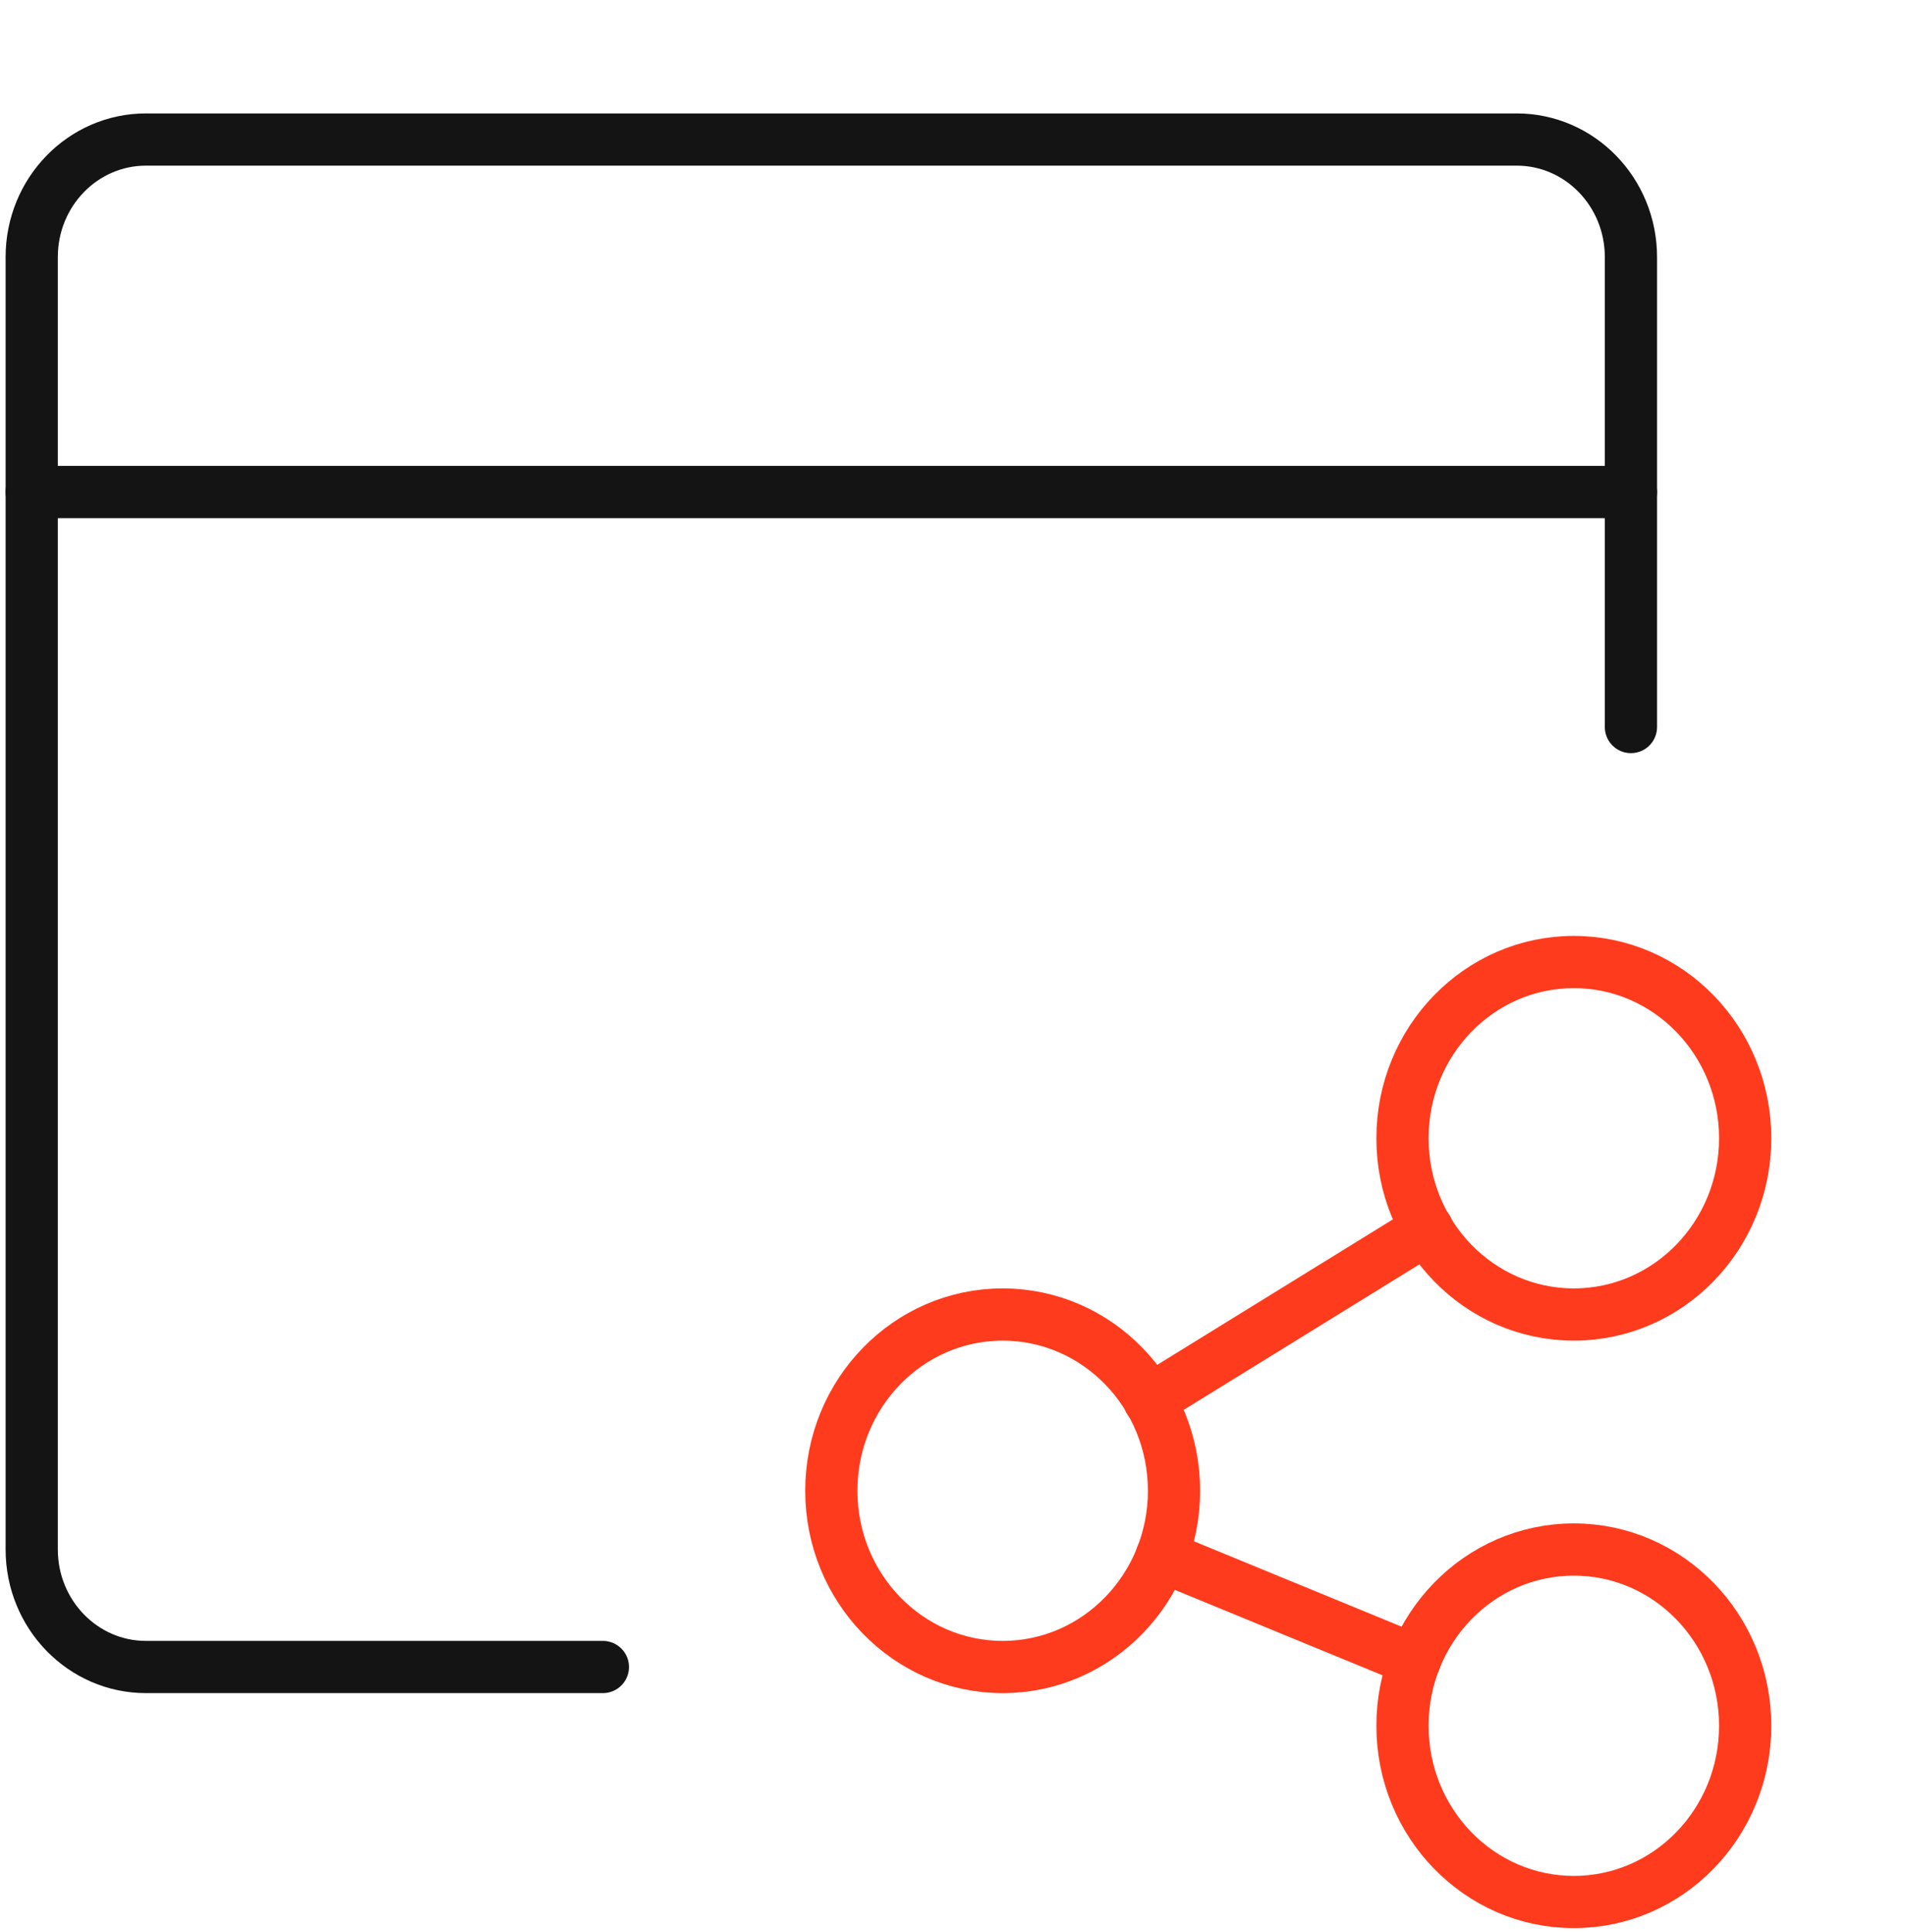
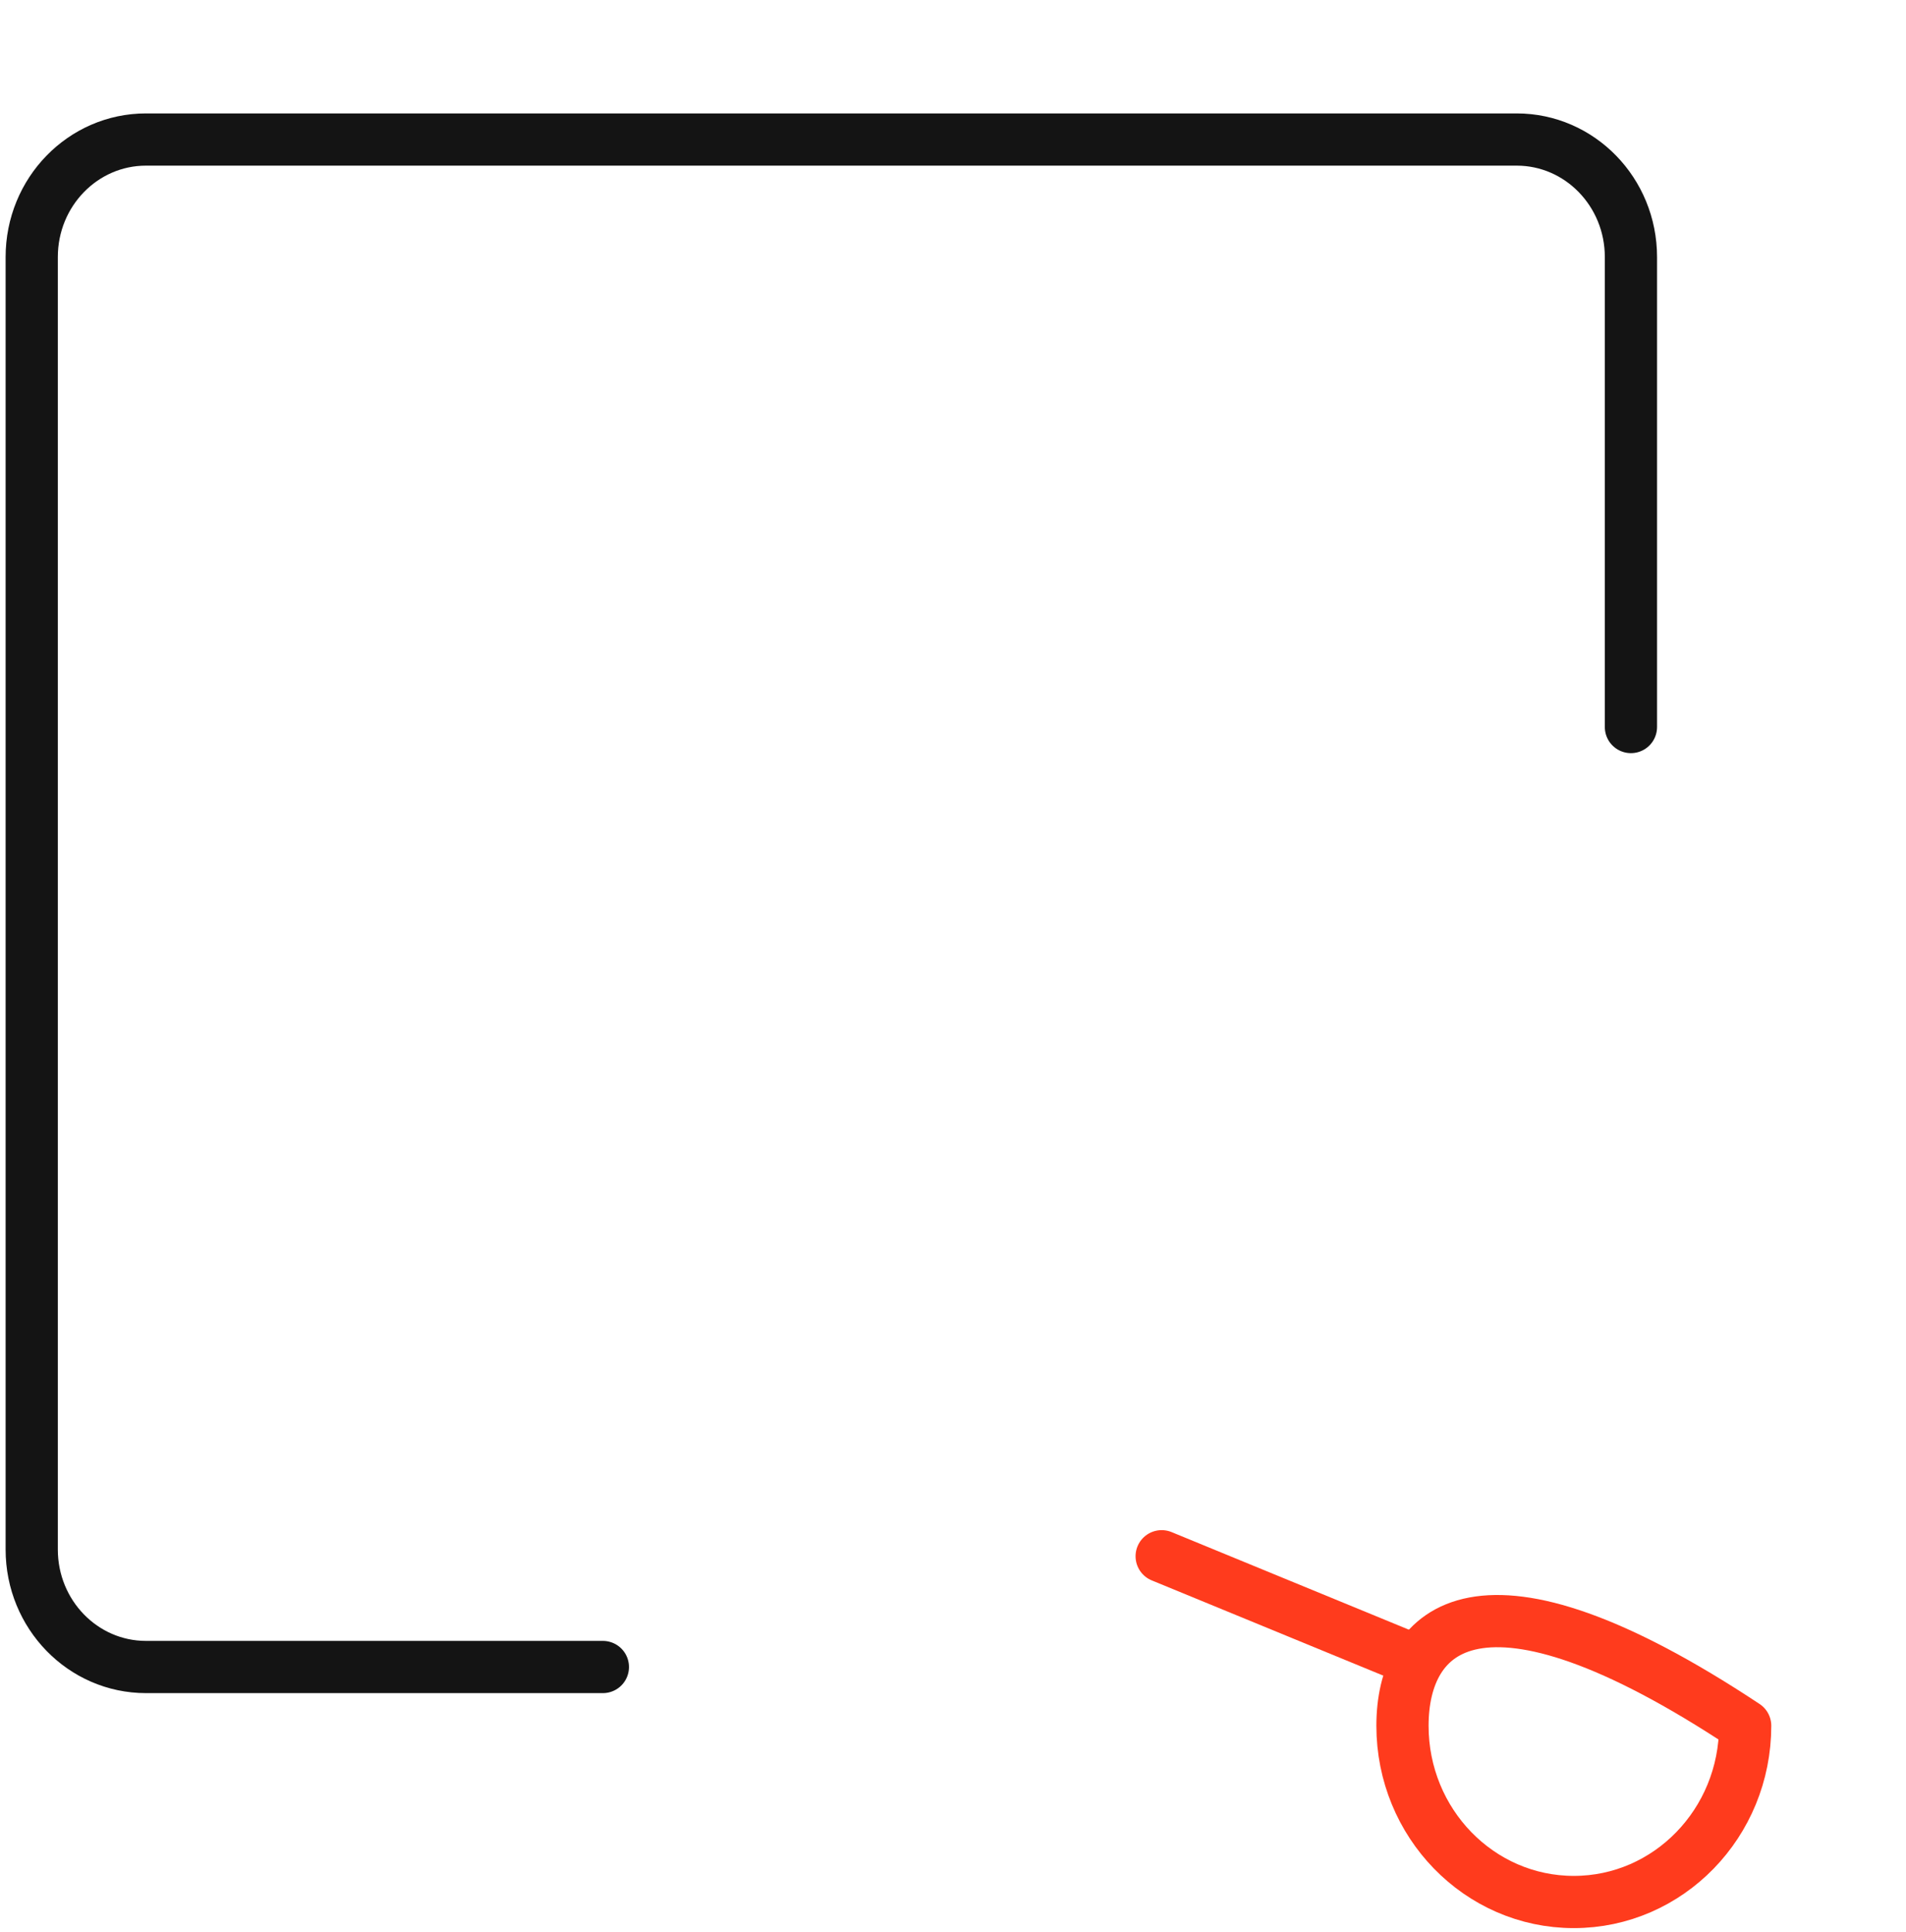
<svg xmlns="http://www.w3.org/2000/svg" width="73" height="74" viewBox="0 0 73 74" fill="none">
  <path d="M62.465 27.844V9.844C62.465 7.358 60.506 5.344 58.09 5.344H5.59C3.174 5.344 1.215 7.358 1.215 9.844V59.344C1.215 61.829 3.174 63.844 5.59 63.844H23.09" stroke="#141414" stroke-width="2" stroke-linecap="round" stroke-linejoin="round" />
-   <path d="M1.215 18.844H62.465" stroke="#141414" stroke-width="2" stroke-linecap="round" stroke-linejoin="round" />
-   <path fill-rule="evenodd" clip-rule="evenodd" d="M38.402 63.844C42.027 63.844 44.965 60.822 44.965 57.094C44.965 53.366 42.027 50.344 38.402 50.344C34.778 50.344 31.84 53.366 31.84 57.094C31.84 60.822 34.778 63.844 38.402 63.844Z" stroke="#FF3B1D" stroke-width="2" stroke-linecap="round" stroke-linejoin="round" />
-   <path fill-rule="evenodd" clip-rule="evenodd" d="M60.277 72.844C63.902 72.844 66.84 69.822 66.84 66.094C66.84 62.366 63.902 59.344 60.277 59.344C56.653 59.344 53.715 62.366 53.715 66.094C53.715 69.822 56.653 72.844 60.277 72.844Z" stroke="#FF3B1D" stroke-width="2" stroke-linecap="round" stroke-linejoin="round" />
-   <path fill-rule="evenodd" clip-rule="evenodd" d="M60.277 50.344C63.902 50.344 66.84 47.322 66.84 43.594C66.84 39.866 63.902 36.844 60.277 36.844C56.653 36.844 53.715 39.866 53.715 43.594C53.715 47.322 56.653 50.344 60.277 50.344Z" stroke="#FF3B1D" stroke-width="2" stroke-linecap="round" stroke-linejoin="round" />
-   <path d="M44.02 53.633L54.665 47.062" stroke="#FF3B1D" stroke-width="2" stroke-linecap="round" stroke-linejoin="round" />
+   <path fill-rule="evenodd" clip-rule="evenodd" d="M60.277 72.844C63.902 72.844 66.84 69.822 66.84 66.094C56.653 59.344 53.715 62.366 53.715 66.094C53.715 69.822 56.653 72.844 60.277 72.844Z" stroke="#FF3B1D" stroke-width="2" stroke-linecap="round" stroke-linejoin="round" />
  <path d="M44.492 59.602L54.187 63.589" stroke="#FF3B1D" stroke-width="2" stroke-linecap="round" stroke-linejoin="round" />
</svg>